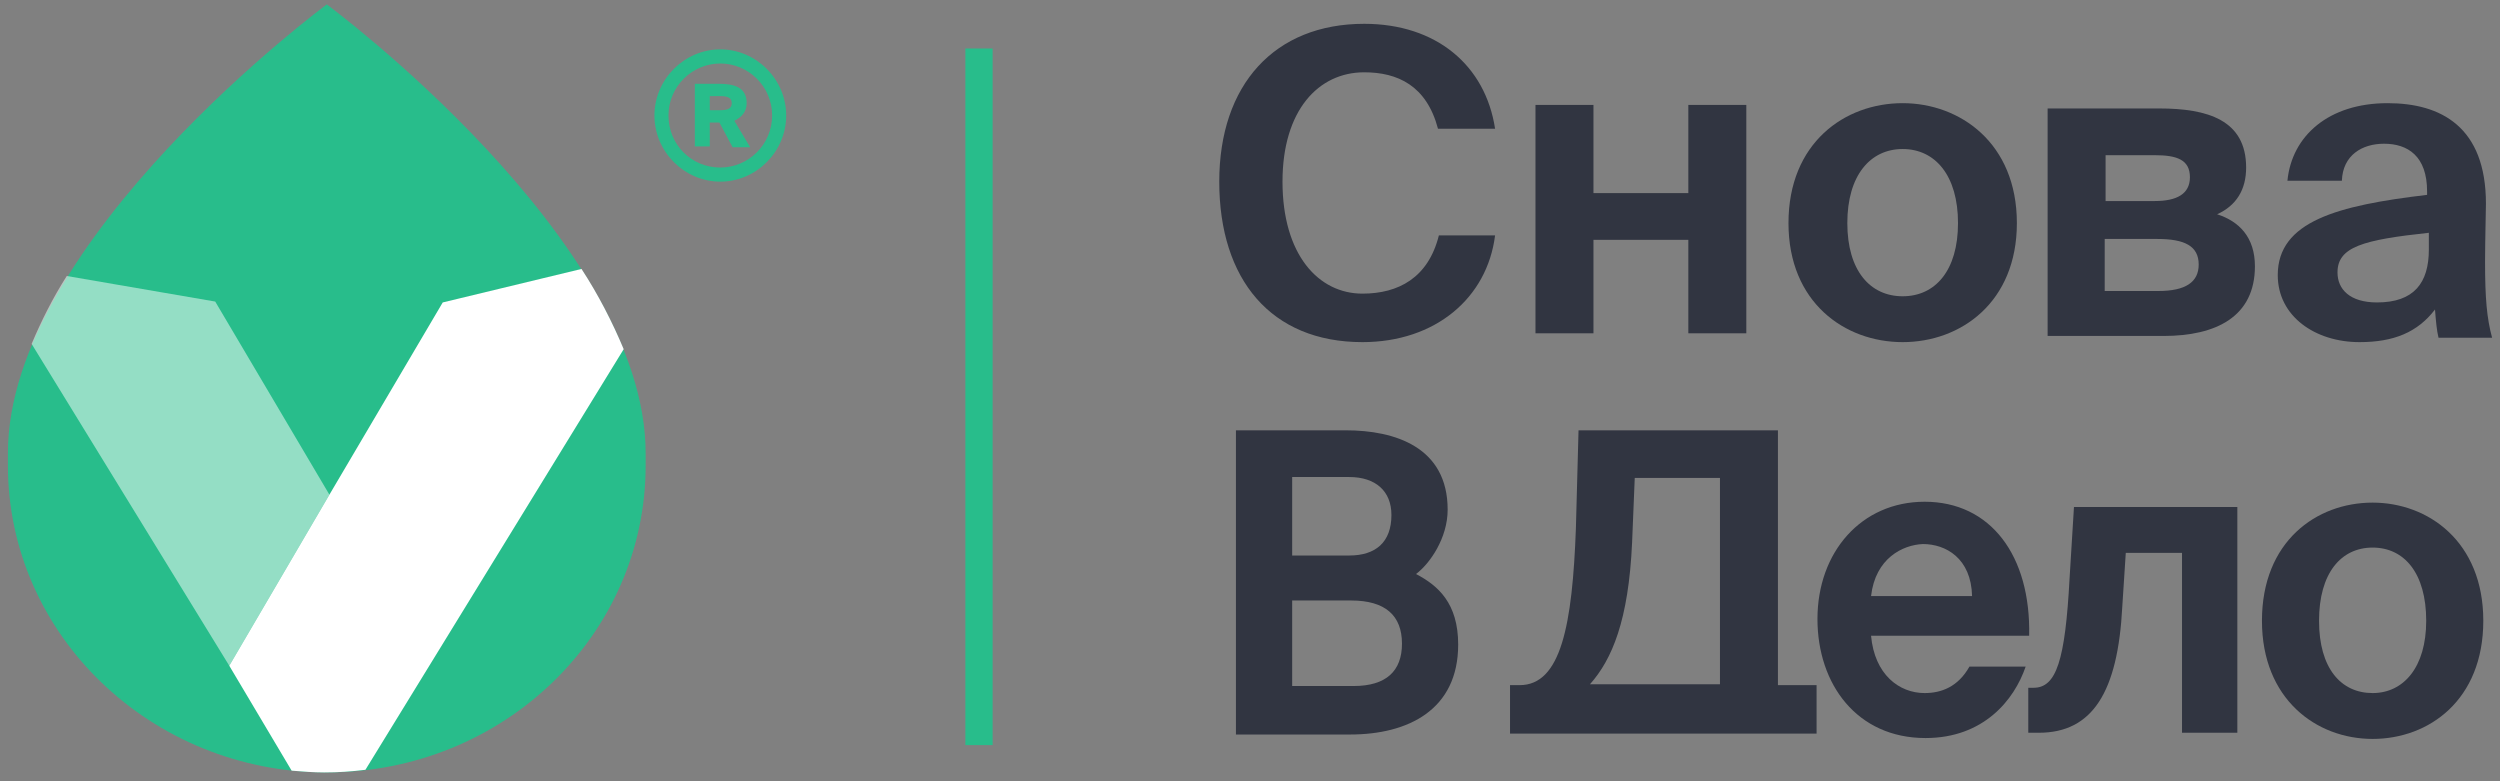
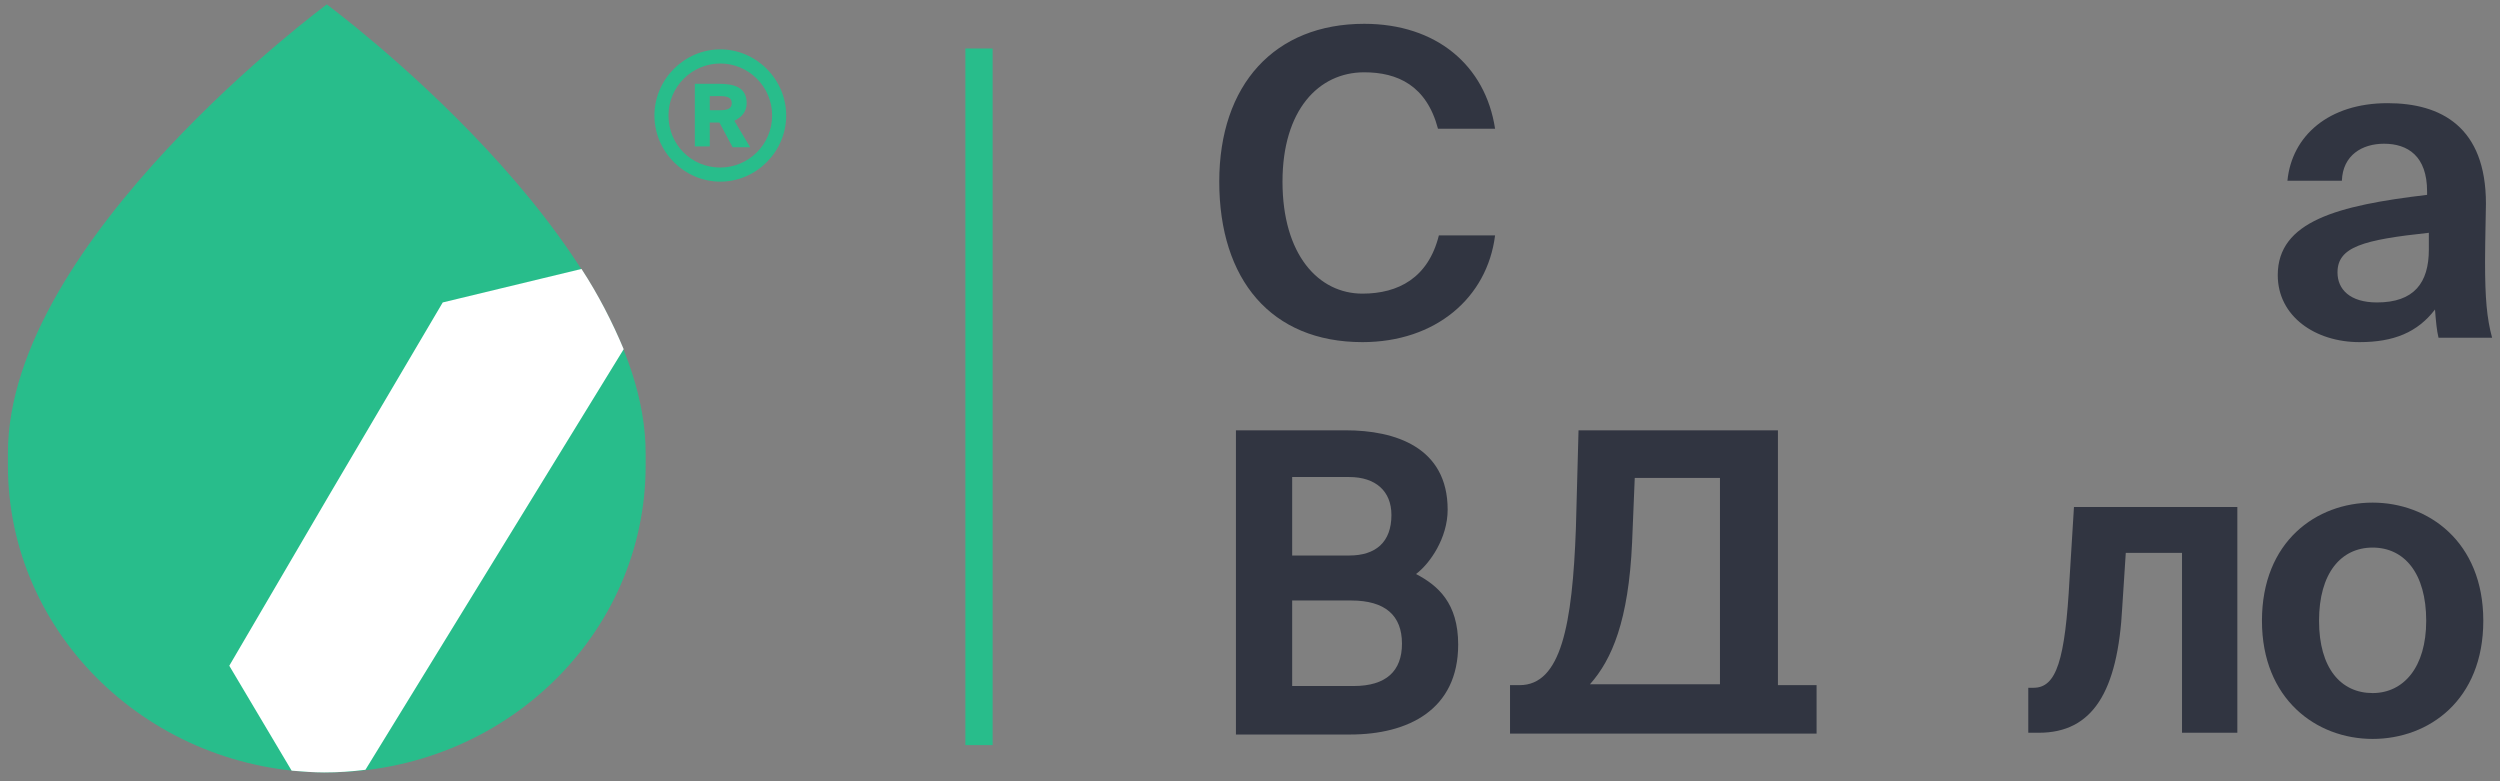
<svg xmlns="http://www.w3.org/2000/svg" width="128" height="40" viewBox="0 0 128 40" fill="none">
  <rect x="0" y="0" width="128" height="40" fill="#808080" stroke="none" />
  <path d="M36.88 9.3C35.036 9.3 33.507 7.765 33.507 5.914C33.507 4.063 35.036 2.528 36.88 2.528C38.724 2.528 40.253 4.063 40.253 5.914C40.253 7.765 38.724 9.3 36.88 9.3ZM36.88 3.251C35.441 3.251 34.226 4.424 34.226 5.914C34.226 7.404 35.396 8.578 36.88 8.578C38.319 8.578 39.533 7.404 39.533 5.914C39.533 4.424 38.319 3.251 36.88 3.251ZM36.835 6.275H36.34V7.494H35.576V4.289H36.79C37.599 4.289 38.229 4.47 38.229 5.282C38.229 5.734 37.959 6.005 37.599 6.185L38.409 7.539H37.51L36.835 6.275ZM36.34 4.921V5.643H36.835C37.195 5.643 37.465 5.598 37.465 5.282C37.465 4.966 37.195 4.921 36.835 4.921H36.34Z" fill="#28BD8B" />
  <path d="M50.822 2.483H49.428V38.149H50.822V2.483Z" fill="#28BD8B" />
  <path fill-rule="evenodd" clip-rule="evenodd" d="M33.057 23.205C33.057 12.28 16.731 0.226 16.731 0.226C16.731 0.226 0.405 12.28 0.405 23.205C0.405 23.296 0.405 23.386 0.405 23.476C0.405 23.612 0.405 23.702 0.405 23.837C0.405 32.506 7.736 39.548 16.731 39.548C25.771 39.548 33.057 32.506 33.057 23.837C33.057 23.702 33.057 23.612 33.057 23.476C33.057 23.386 33.057 23.296 33.057 23.205Z" fill="#28BD8B" />
  <path d="M16.866 25.327L11.739 34.086L14.932 39.458C15.472 39.503 16.056 39.549 16.596 39.549C17.316 39.549 17.99 39.503 18.71 39.413L31.933 17.878C31.348 16.479 30.628 15.079 29.774 13.77L22.668 15.485L16.866 25.327Z" fill="white" />
-   <path opacity="0.5" d="M16.866 25.327L11.019 15.44L3.418 14.131C2.699 15.259 2.114 16.433 1.619 17.607L11.739 34.086L16.866 25.327Z" fill="white" />
  <path d="M76.548 12.054C76.143 15.26 73.49 17.517 69.757 17.517C65.079 17.517 62.426 14.312 62.426 9.3C62.426 4.334 65.259 1.219 69.847 1.219C73.535 1.219 76.053 3.341 76.548 6.591H73.625C73.04 4.379 71.556 3.702 69.847 3.702C67.508 3.702 65.664 5.643 65.664 9.3C65.664 13.047 67.508 15.034 69.757 15.034C71.601 15.034 73.13 14.221 73.67 12.054H76.548Z" fill="#313541" />
-   <path d="M78.617 17.065V5.372H81.585V9.887H86.443V5.372H89.411V17.065H86.443V12.28H81.585V17.065H78.617Z" fill="#313541" />
-   <path d="M91.57 11.422C91.57 7.314 94.448 5.282 97.417 5.282C100.34 5.282 103.264 7.314 103.264 11.422C103.264 15.485 100.385 17.517 97.417 17.517C94.448 17.517 91.57 15.485 91.57 11.422ZM94.583 11.422C94.583 13.86 95.753 15.169 97.417 15.169C99.081 15.169 100.25 13.86 100.25 11.422C100.25 8.984 99.081 7.63 97.417 7.63C95.753 7.63 94.583 8.984 94.583 11.422Z" fill="#313541" />
-   <path d="M104.838 17.246V5.553H110.55C113.023 5.553 115.002 6.14 115.002 8.578C115.002 9.707 114.507 10.519 113.518 10.971C114.642 11.332 115.452 12.145 115.452 13.634C115.452 16.208 113.473 17.201 110.774 17.201H104.838V17.246ZM107.806 10.293H110.325C111.449 10.293 112.124 9.932 112.124 9.075C112.124 8.172 111.449 7.946 110.325 7.946H107.806V10.293ZM107.806 14.899H110.505C111.899 14.899 112.573 14.447 112.573 13.544C112.573 12.596 111.854 12.235 110.46 12.235H107.761V14.899H107.806Z" fill="#313541" />
  <path d="M120.804 17.517C118.555 17.517 116.621 16.208 116.621 14.086C116.621 11.332 119.68 10.519 124.267 9.977V9.797C124.267 7.991 123.278 7.359 122.063 7.359C120.939 7.359 119.949 7.946 119.904 9.255H117.116C117.341 6.953 119.23 5.282 122.243 5.282C124.987 5.282 127.28 6.501 127.28 10.429C127.28 10.79 127.235 12.37 127.235 13.409C127.235 15.26 127.325 16.298 127.595 17.291H124.852C124.762 16.93 124.717 16.433 124.672 15.847C123.772 17.02 122.558 17.517 120.804 17.517ZM124.357 11.919C120.984 12.28 119.68 12.641 119.68 13.95C119.68 14.808 120.309 15.485 121.703 15.485C123.592 15.485 124.357 14.492 124.357 12.777V11.919Z" fill="#313541" />
  <path d="M63.325 22.032H68.902C71.421 22.032 74.12 22.889 74.12 26.095C74.12 27.54 73.22 28.849 72.5 29.39C73.625 29.977 74.659 30.88 74.659 33.002C74.659 36.343 72.096 37.607 69.127 37.607H63.28V22.032H63.325ZM66.159 28.442H69.082C70.431 28.442 71.241 27.765 71.241 26.366C71.241 25.147 70.431 24.424 69.082 24.424H66.159V28.442ZM66.159 35.124H69.307C70.971 35.124 71.781 34.357 71.781 32.957C71.781 31.512 70.926 30.745 69.172 30.745H66.159V35.124Z" fill="#313541" />
  <path d="M79.876 37.562H90.401H93.009V35.079H91.03V22.032H80.821L80.686 27.043C80.506 32.009 79.921 35.079 77.807 35.079H77.313V37.562H79.876ZM83.564 27.765L83.699 24.47H88.062V35.034H81.406C82.53 33.77 83.384 31.783 83.564 27.765Z" fill="#313541" />
-   <path d="M95.798 32.551C95.978 34.537 97.237 35.485 98.541 35.485C99.396 35.485 100.25 35.169 100.835 34.131H103.713C103.129 35.846 101.554 37.788 98.586 37.788C95.078 37.788 93.054 35.034 93.054 31.693C93.054 28.262 95.303 25.689 98.541 25.689C101.914 25.689 103.983 28.442 103.893 32.551H95.798ZM95.798 30.519H100.97C100.925 28.578 99.621 27.855 98.451 27.855C97.417 27.901 96.022 28.578 95.798 30.519Z" fill="#313541" />
  <path d="M103.848 37.562V35.214H104.118C105.287 35.214 105.737 33.815 105.962 29.616L106.187 25.959H114.552V37.517H111.719V28.307H108.84L108.661 31.061C108.436 35.44 107.131 37.517 104.388 37.517H103.848V37.562Z" fill="#313541" />
  <path d="M115.812 31.783C115.812 27.72 118.6 25.734 121.479 25.734C124.312 25.734 127.145 27.72 127.145 31.783C127.145 35.846 124.357 37.833 121.479 37.833C118.6 37.833 115.812 35.801 115.812 31.783ZM118.735 31.783C118.735 34.221 119.859 35.485 121.479 35.485C123.053 35.485 124.222 34.176 124.222 31.783C124.222 29.345 123.098 28.036 121.479 28.036C119.859 28.036 118.735 29.345 118.735 31.783Z" fill="#313541" />
</svg>